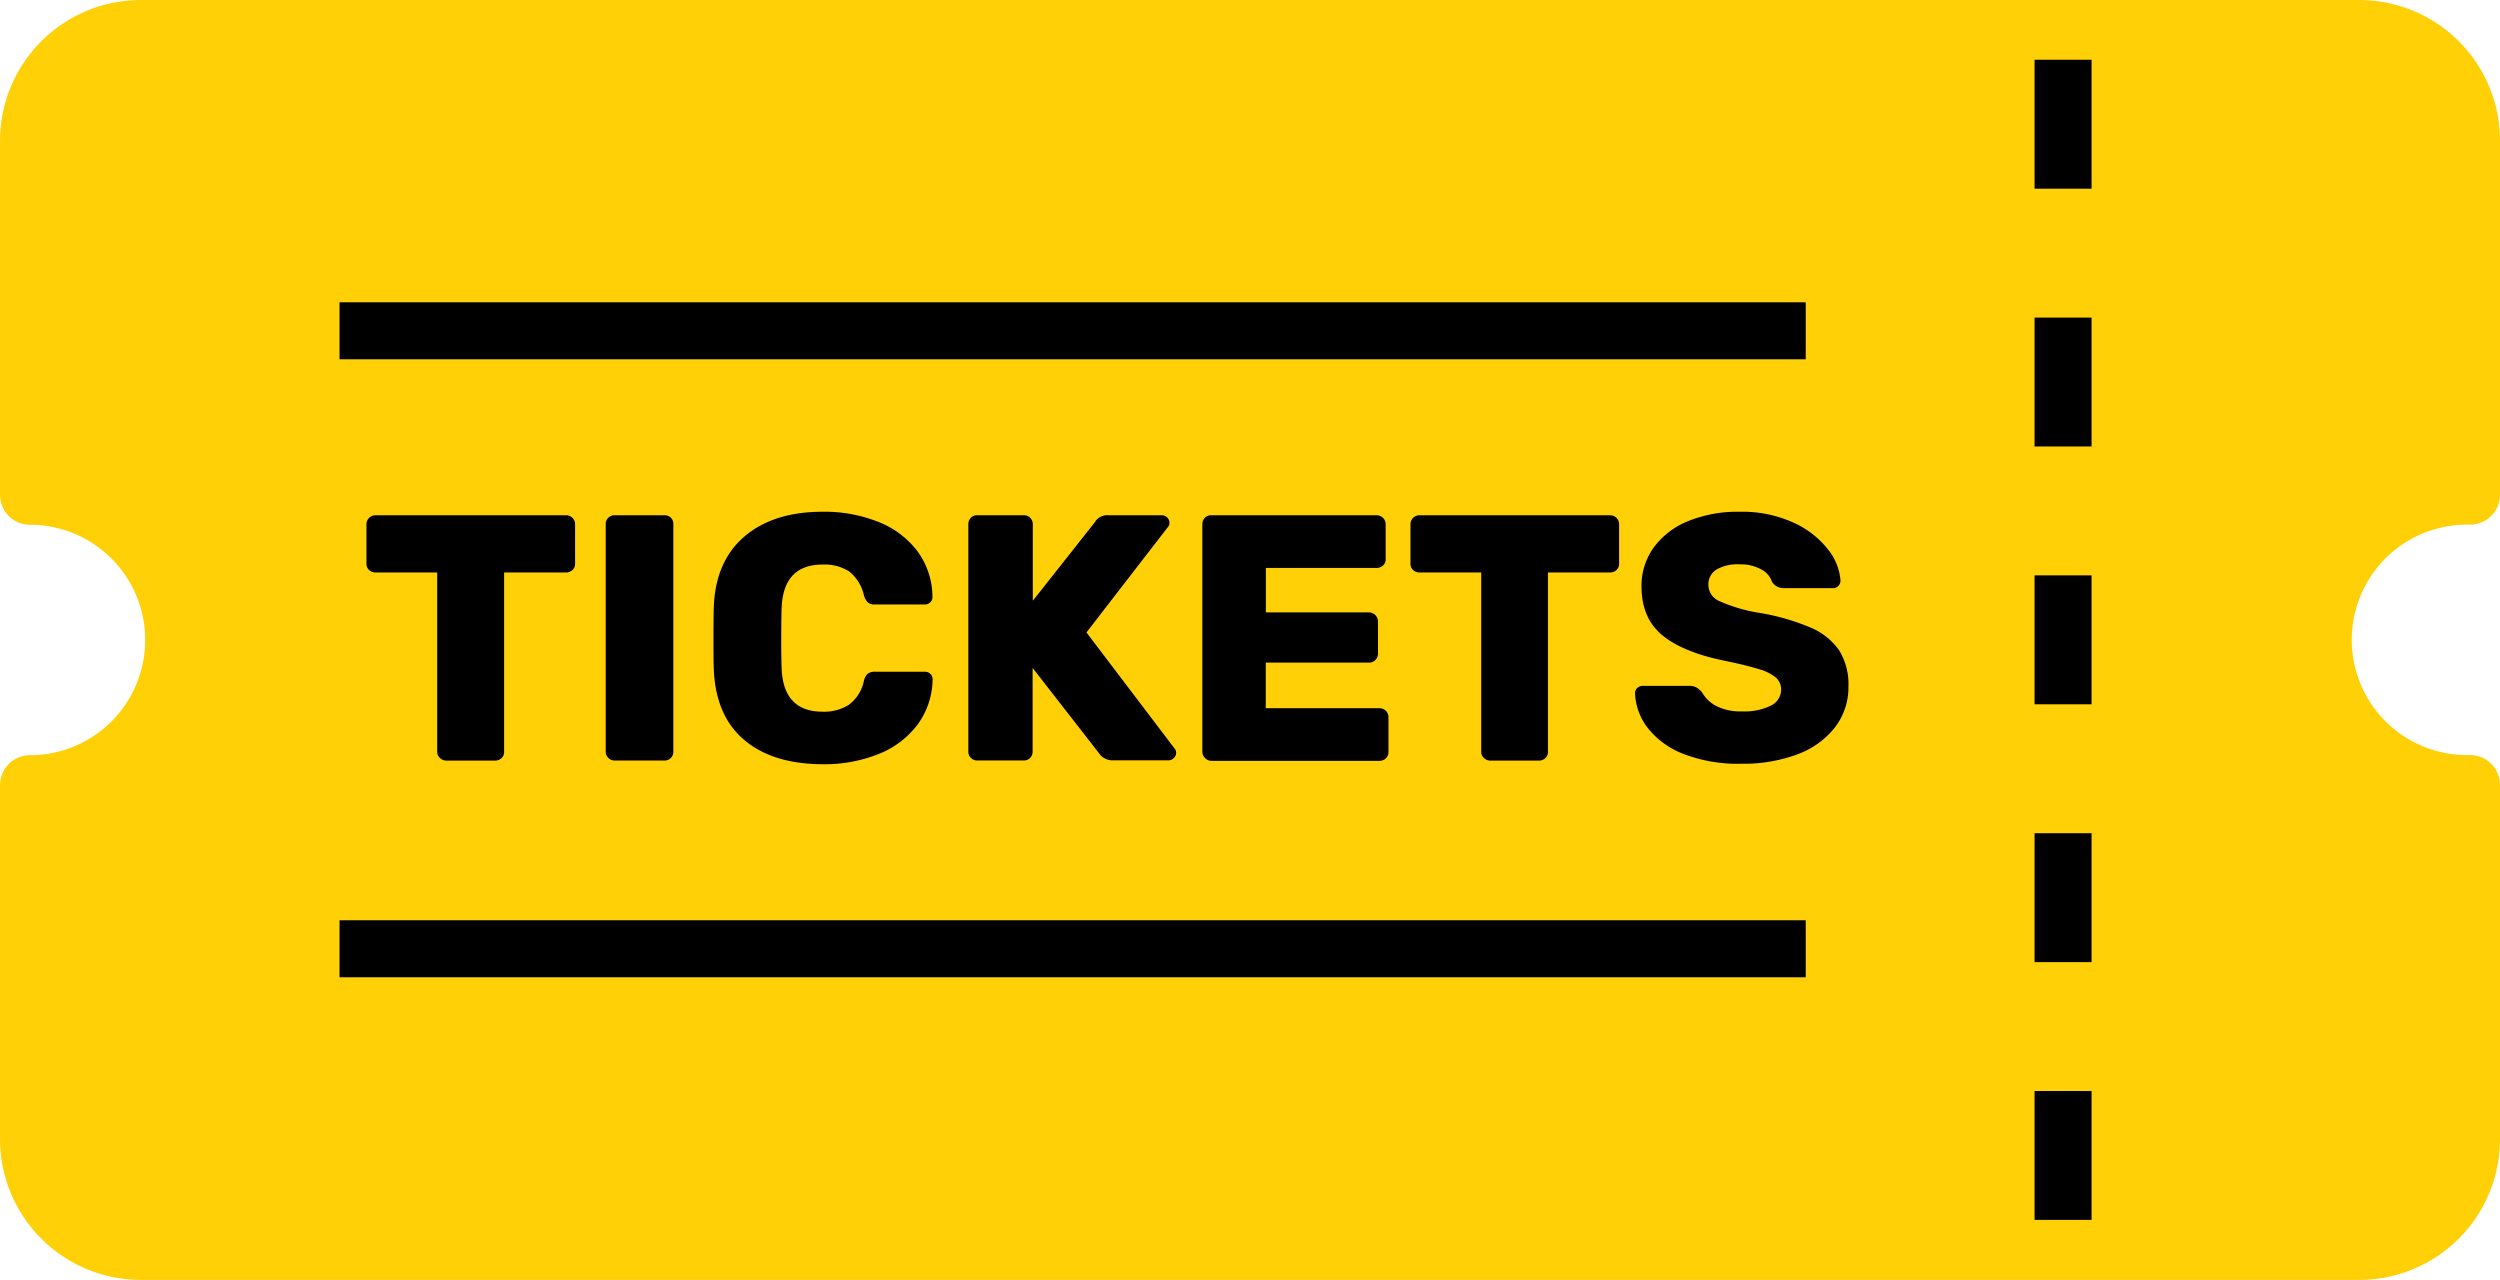
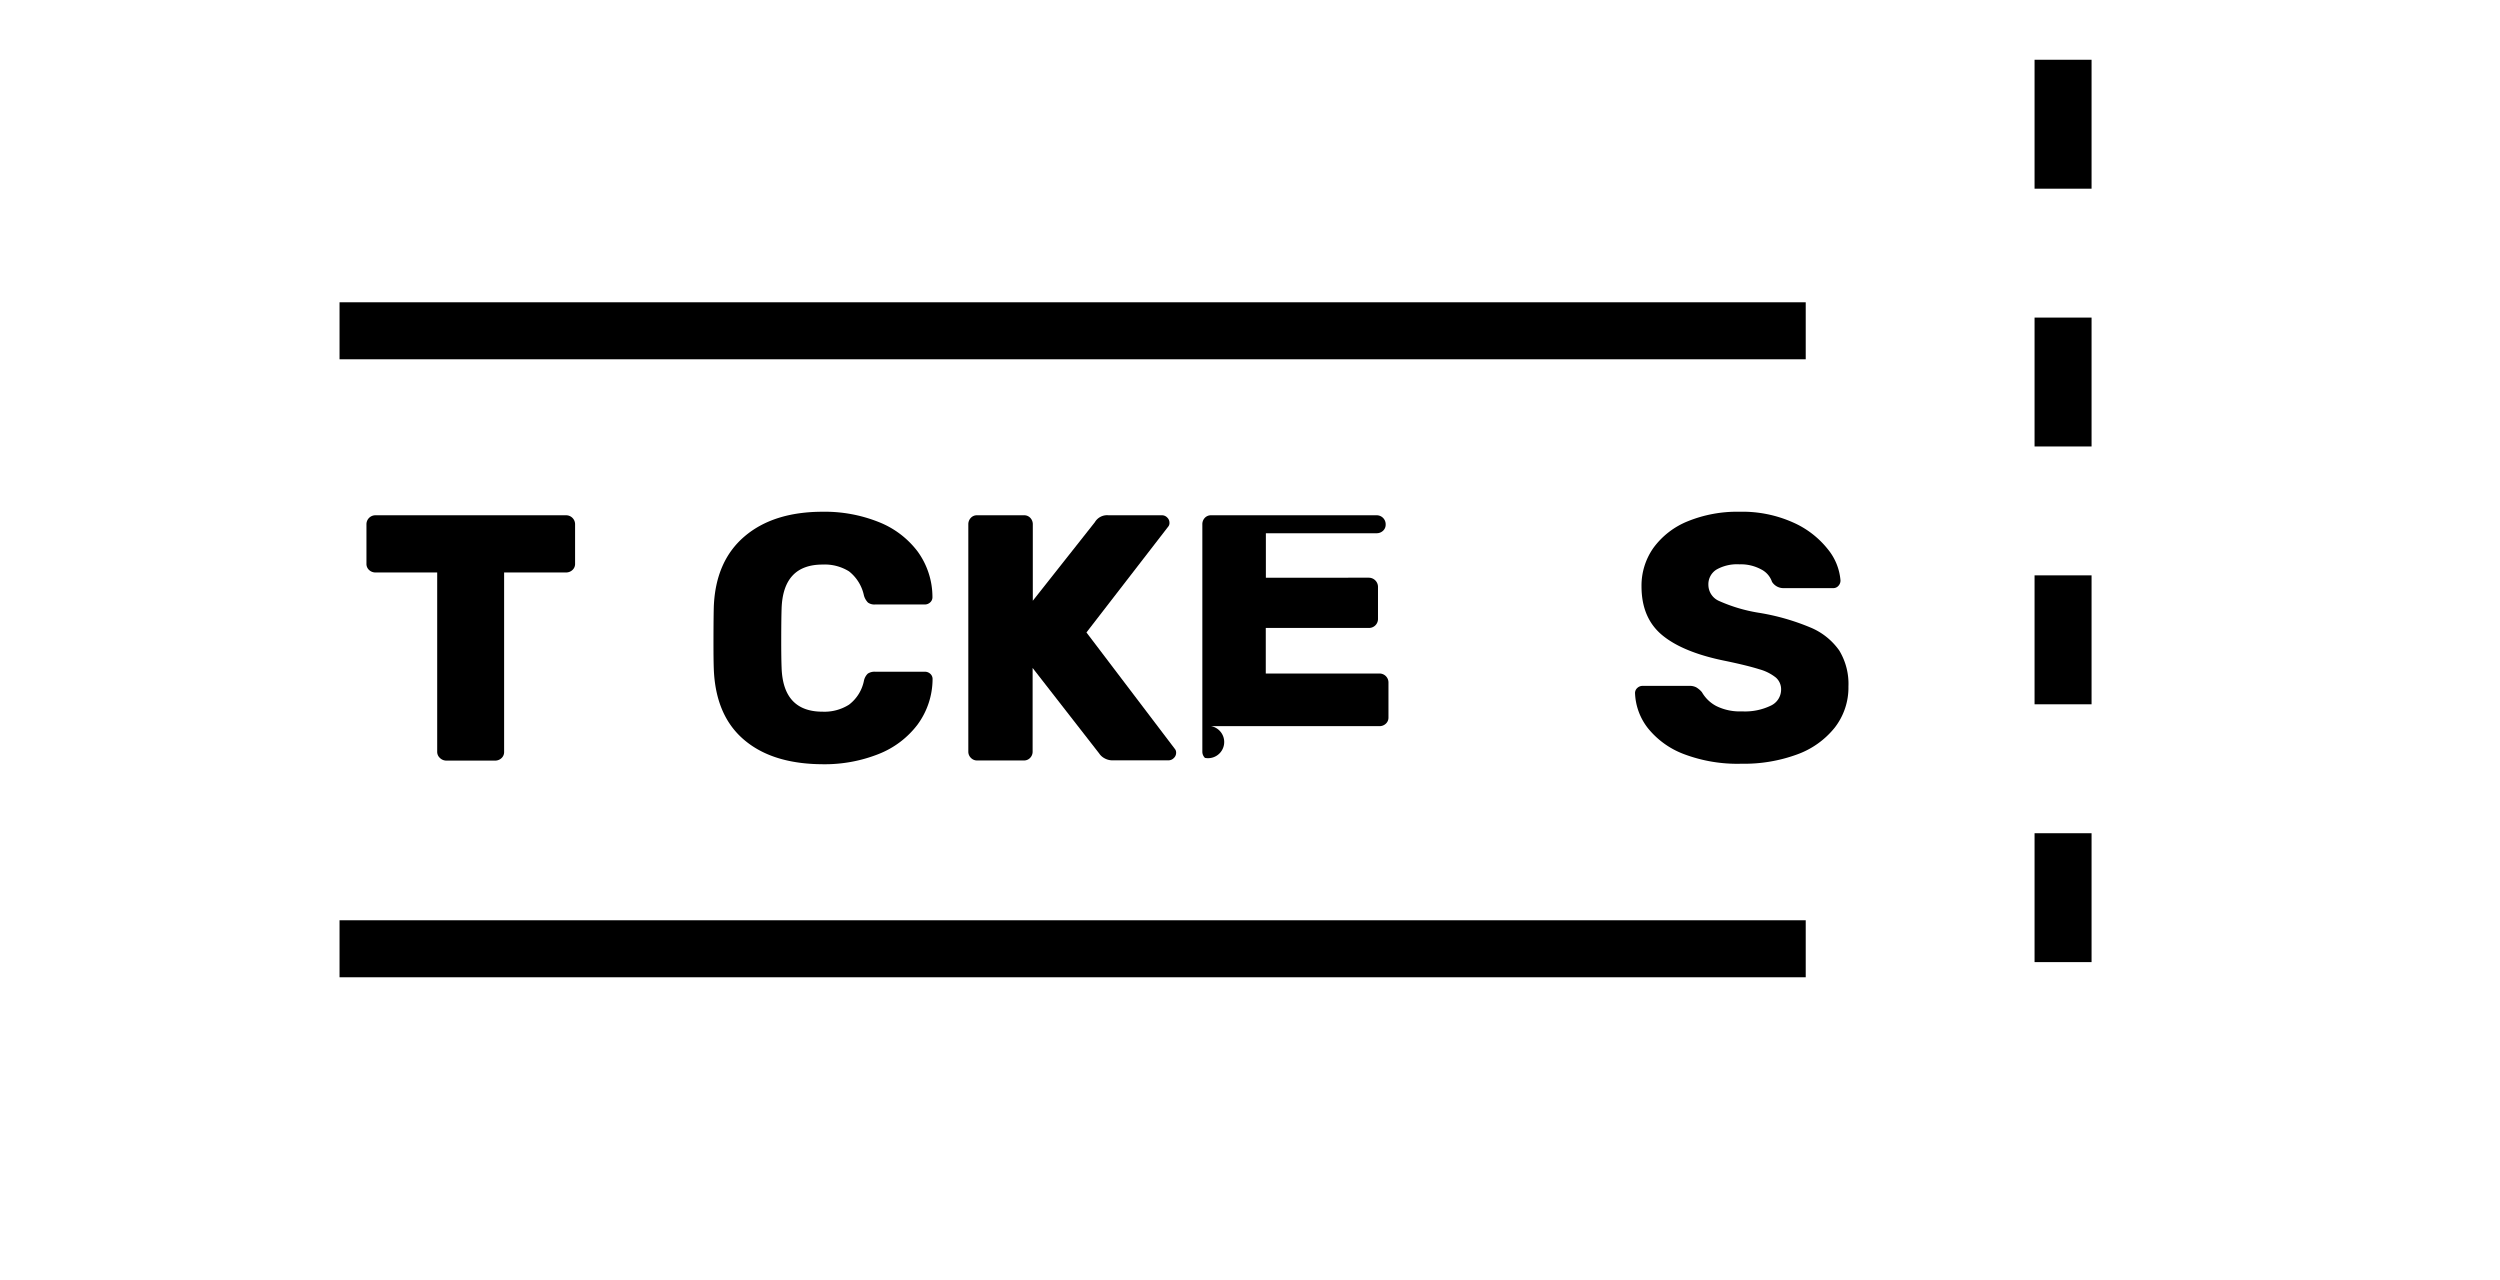
<svg xmlns="http://www.w3.org/2000/svg" viewBox="0 0 544.27 278.65">
  <defs>
    <style>.cls-1{fill:#ffd005;stroke:#ffd005;stroke-linecap:round;stroke-linejoin:round;stroke-width:13.03px;}</style>
  </defs>
  <g id="Layer_2" data-name="Layer 2">
    <g id="Layer_1-2" data-name="Layer 1">
-       <path class="cls-1" d="M30.67,272.13H513.61A24.15,24.15,0,0,0,537.76,248V170.9c-.23,0-.45,0-.68,0a31.6,31.6,0,0,1,0-63.2c.23,0,.45,0,.68,0V30.66A24.14,24.14,0,0,0,513.61,6.52H30.67A24.14,24.14,0,0,0,6.52,30.66v77.07a31.6,31.6,0,0,1,0,63.2v77A24.15,24.15,0,0,0,30.67,272.13Z" />
      <rect x="442.94" y="13.01" width="12.41" height="28.07" />
      <rect x="442.94" y="125.26" width="12.41" height="28.07" />
      <rect x="442.94" y="181.4" width="12.41" height="28.06" />
-       <rect x="442.94" y="237.52" width="12.41" height="28.06" />
      <rect x="442.94" y="69.14" width="12.41" height="28.06" />
      <rect x="73.92" y="200.35" width="319.2" height="12.41" />
      <rect x="73.92" y="65.81" width="319.2" height="12.41" />
      <path d="M95.76,165a1.79,1.79,0,0,1-.58-1.37v-39H81.76a2,2,0,0,1-1.41-.54,1.78,1.78,0,0,1-.57-1.37v-8.54a1.95,1.95,0,0,1,2-2h41.42a1.95,1.95,0,0,1,2,2v8.54a1.78,1.78,0,0,1-.57,1.37,2,2,0,0,1-1.41.54H109.75v39.05a1.78,1.78,0,0,1-.57,1.37,2,2,0,0,1-1.41.54H97.17A2,2,0,0,1,95.76,165Z" />
-       <path d="M132.44,165a1.86,1.86,0,0,1-.57-1.34V114.08a1.8,1.8,0,0,1,.57-1.37,1.92,1.92,0,0,1,1.34-.53h10.9a1.9,1.9,0,0,1,1.38.53,1.88,1.88,0,0,1,.53,1.37v49.58a1.94,1.94,0,0,1-.53,1.34,1.82,1.82,0,0,1-1.38.57h-10.9A1.84,1.84,0,0,1,132.44,165Z" />
      <path d="M162,161.07q-6.21-5.26-6.6-15.41-.08-2.06-.07-6.71t.07-6.87q.39-9.92,6.68-15.29t17-5.38a31.65,31.65,0,0,1,12.17,2.22,19.64,19.64,0,0,1,8.5,6.4A16.87,16.87,0,0,1,203,130a1.47,1.47,0,0,1-.49,1.14,1.69,1.69,0,0,1-1.18.46H190.52a2.38,2.38,0,0,1-1.56-.42,3.57,3.57,0,0,1-.88-1.56,9.06,9.06,0,0,0-3.24-5.23,10,10,0,0,0-5.76-1.48q-8.61,0-8.92,9.6-.07,2.07-.08,6.34t.08,6.48q.3,9.61,8.92,9.61a10,10,0,0,0,5.76-1.53,8.67,8.67,0,0,0,3.24-5.18,3,3,0,0,1,.84-1.57,2.63,2.63,0,0,1,1.6-.42h10.84a1.73,1.73,0,0,1,1.18.46,1.51,1.51,0,0,1,.49,1.15,16.84,16.84,0,0,1-3.28,9.91,19.66,19.66,0,0,1-8.5,6.41,31.84,31.84,0,0,1-12.17,2.21Q168.18,166.33,162,161.07Z" />
      <path d="M211.38,165a1.86,1.86,0,0,1-.57-1.34v-49.5a2,2,0,0,1,.54-1.41,1.78,1.78,0,0,1,1.37-.57h10.22a1.8,1.8,0,0,1,1.37.57,2,2,0,0,1,.54,1.41v16.63l13.5-17.09a3.1,3.1,0,0,1,3-1.52H253a1.55,1.55,0,0,1,1.11.49,1.53,1.53,0,0,1,.49,1.11,1.23,1.23,0,0,1-.3.91l-17.77,23,19.22,25.32a1.26,1.26,0,0,1,.3.92,1.54,1.54,0,0,1-.5,1.1,1.61,1.61,0,0,1-1.18.5h-12a3.54,3.54,0,0,1-2-.5,3.12,3.12,0,0,1-1.07-1l-14.49-18.61v18.23a1.91,1.91,0,0,1-.54,1.34,1.8,1.8,0,0,1-1.37.57H212.72A1.84,1.84,0,0,1,211.38,165Z" />
-       <path d="M262.33,165a1.86,1.86,0,0,1-.57-1.34v-49.5a2,2,0,0,1,.53-1.41,1.82,1.82,0,0,1,1.38-.57h36a1.95,1.95,0,0,1,2,2v7.55a1.78,1.78,0,0,1-.57,1.37,2,2,0,0,1-1.41.54h-24.1v9.68H298a2,2,0,0,1,2,2v6.94a1.95,1.95,0,0,1-2,2H275.57v9.92h24.71a1.95,1.95,0,0,1,2,2v7.55a1.78,1.78,0,0,1-.57,1.37,2,2,0,0,1-1.41.54H263.67A1.84,1.84,0,0,1,262.33,165Z" />
-       <path d="M323.05,165a1.75,1.75,0,0,1-.58-1.37v-39H309.05a2,2,0,0,1-1.41-.54,1.78,1.78,0,0,1-.57-1.37v-8.54a1.95,1.95,0,0,1,2-2h41.42a1.95,1.95,0,0,1,2,2v8.54a1.78,1.78,0,0,1-.57,1.37,2,2,0,0,1-1.41.54H337v39.05a1.78,1.78,0,0,1-.57,1.37,2,2,0,0,1-1.41.54h-10.6A2,2,0,0,1,323.05,165Z" />
+       <path d="M262.33,165a1.86,1.86,0,0,1-.57-1.34v-49.5a2,2,0,0,1,.53-1.41,1.82,1.82,0,0,1,1.38-.57h36a1.95,1.95,0,0,1,2,2a1.78,1.78,0,0,1-.57,1.37,2,2,0,0,1-1.41.54h-24.1v9.68H298a2,2,0,0,1,2,2v6.94a1.95,1.95,0,0,1-2,2H275.57v9.92h24.71a1.95,1.95,0,0,1,2,2v7.55a1.78,1.78,0,0,1-.57,1.37,2,2,0,0,1-1.41.54H263.67A1.84,1.84,0,0,1,262.33,165Z" />
      <path d="M366.64,164.19a18.32,18.32,0,0,1-7.86-5.64,13.16,13.16,0,0,1-2.82-7.63,1.48,1.48,0,0,1,.49-1.14,1.68,1.68,0,0,1,1.19-.46h10.14a3.08,3.08,0,0,1,1.49.31,4.85,4.85,0,0,1,1.25,1.06,7.75,7.75,0,0,0,3.09,3,11.41,11.41,0,0,0,5.61,1.18,12.93,12.93,0,0,0,6.33-1.26,3.85,3.85,0,0,0,2.21-3.47,3.39,3.39,0,0,0-1.14-2.63A10,10,0,0,0,383,145.7q-2.52-.8-7.25-1.79-9.22-1.83-13.8-5.57t-4.58-10.68a14.23,14.23,0,0,1,2.63-8.43,17.25,17.25,0,0,1,7.48-5.76,28.59,28.59,0,0,1,11.25-2.06,27,27,0,0,1,11.63,2.33,19.89,19.89,0,0,1,7.55,5.8,12.29,12.29,0,0,1,2.78,6.82,1.68,1.68,0,0,1-.46,1.19,1.47,1.47,0,0,1-1.14.49H388.37a2.94,2.94,0,0,1-2.59-1.37,4.73,4.73,0,0,0-2.36-2.71,9.3,9.3,0,0,0-4.73-1.1,9.08,9.08,0,0,0-5,1.14,3.76,3.76,0,0,0-1.76,3.36,3.84,3.84,0,0,0,2.29,3.46,34.52,34.52,0,0,0,8.54,2.56,49.47,49.47,0,0,1,11.41,3.24,14.42,14.42,0,0,1,6.25,5,14,14,0,0,1,2,7.81,14.21,14.21,0,0,1-3,9,18.56,18.56,0,0,1-8.24,5.84,33.38,33.38,0,0,1-12,2A32.88,32.88,0,0,1,366.64,164.19Z" />
    </g>
  </g>
</svg>